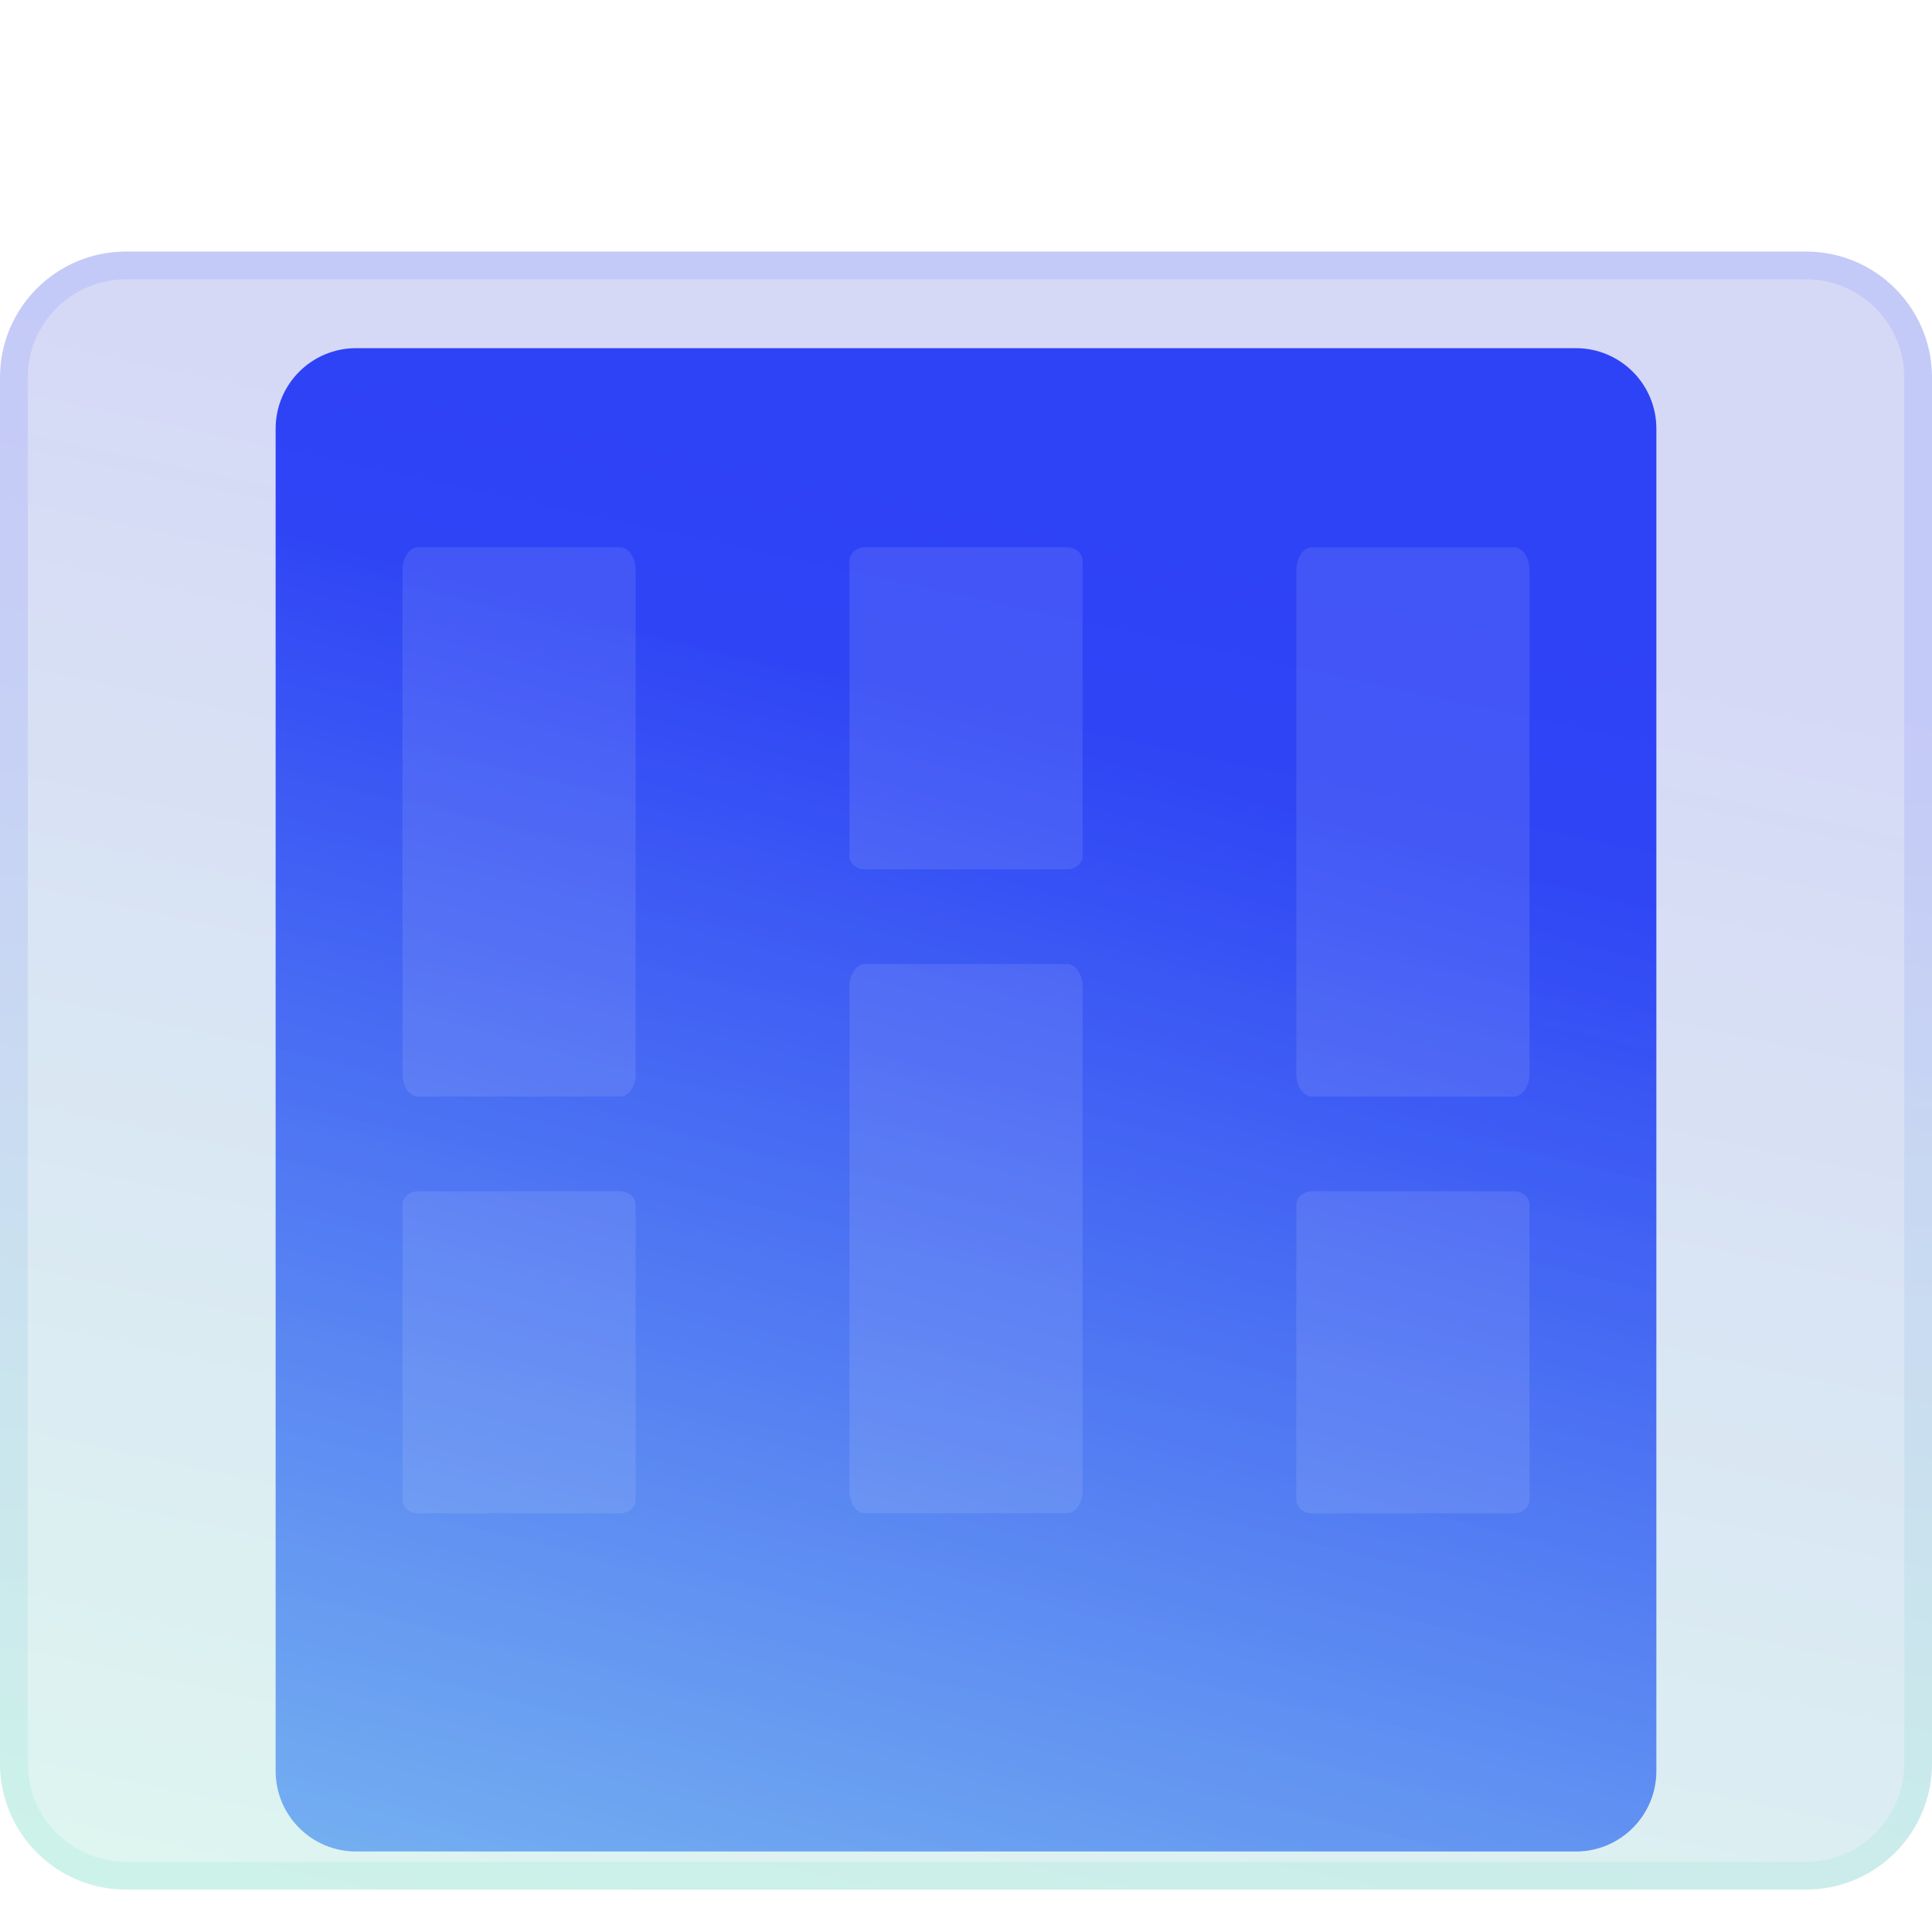
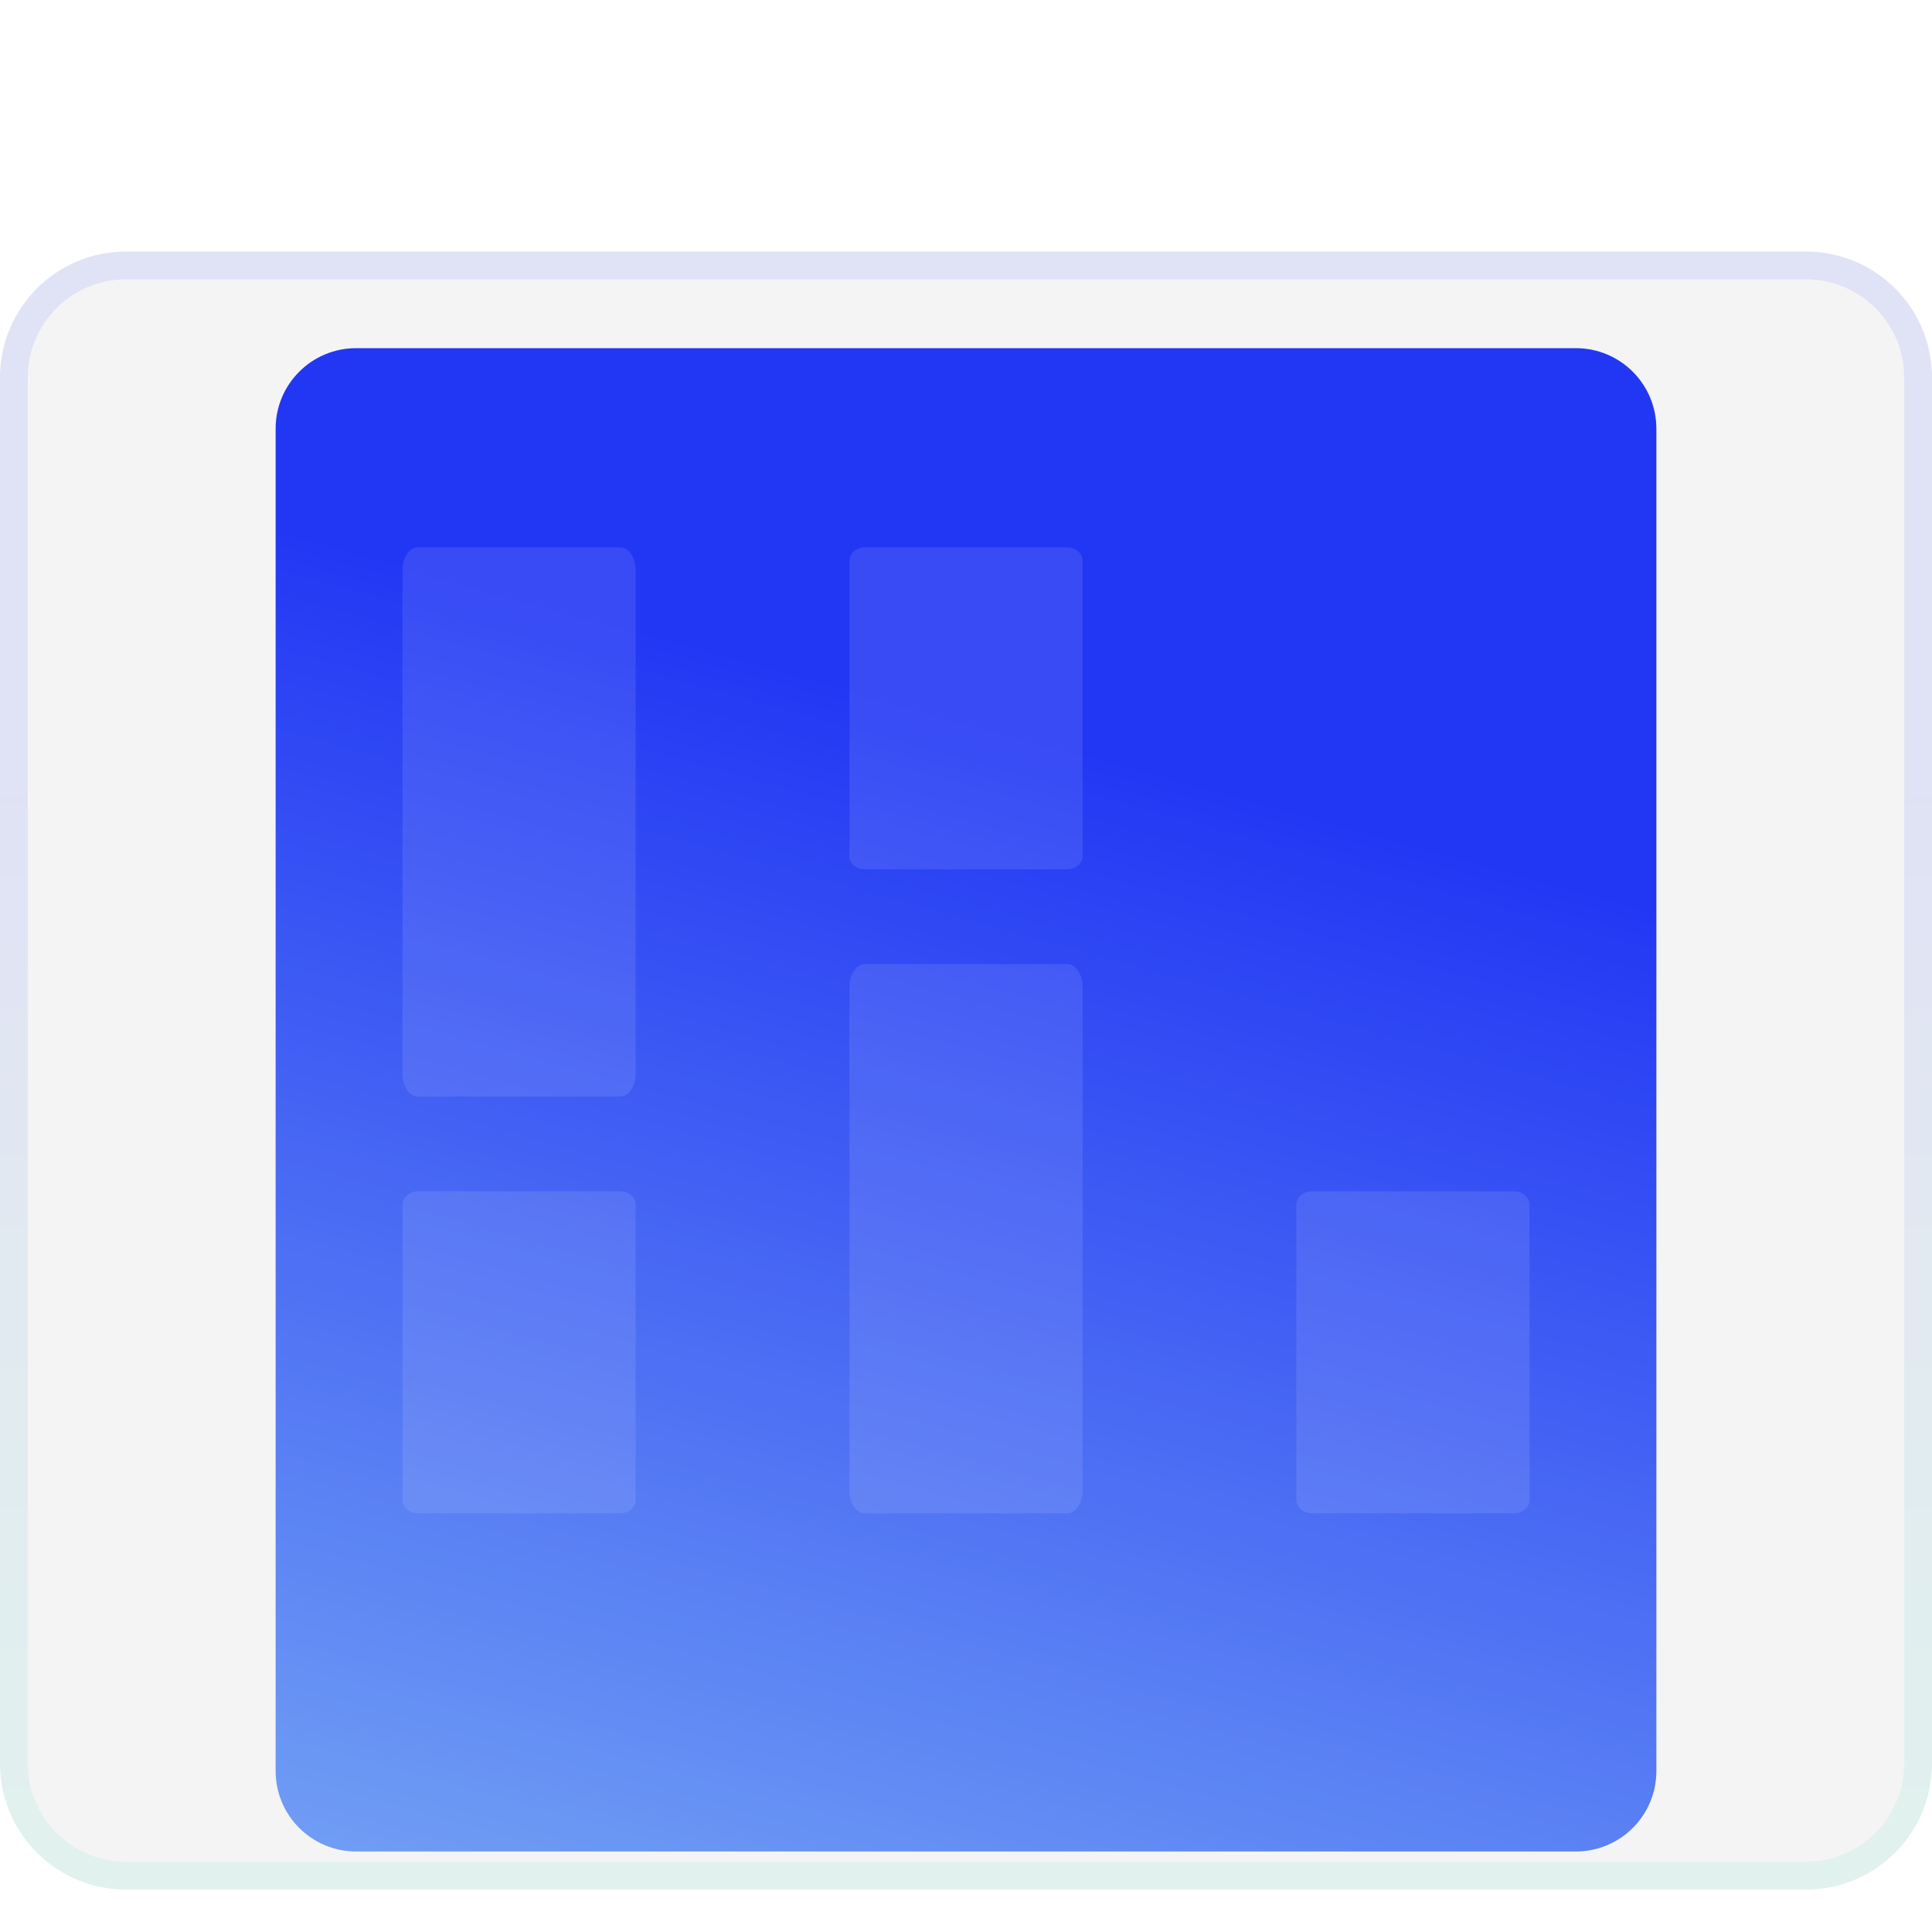
<svg xmlns="http://www.w3.org/2000/svg" width="48" height="48" viewBox="0 0 48 48" fill="none">
  <g id="pos-machine">
    <g id="Group 17">
      <path id="accent" d="M6.848 10.65L6.848 44C6.848 45.105 7.743 46 8.848 46H39.152C40.257 46 41.152 45.105 41.152 44V10.65C41.152 9.546 40.257 8.65 39.152 8.65H8.848C7.743 8.65 6.848 9.546 6.848 10.65Z" fill="url(#paint0_linear_243_6265)" />
      <g id="glass" filter="url(#filter0_bi_243_6265)">
        <path d="M0 4.782L0 39.217C0 40.946 1.401 42.348 3.13 42.348H44.87C46.599 42.348 48 40.946 48 39.217V4.782C48 3.053 46.599 1.652 44.87 1.652H3.13C1.401 1.652 0 3.053 0 4.782Z" fill="#1D1D1D" fill-opacity="0.05" />
-         <path d="M0 4.782L0 39.217C0 40.946 1.401 42.348 3.13 42.348H44.87C46.599 42.348 48 40.946 48 39.217V4.782C48 3.053 46.599 1.652 44.87 1.652H3.13C1.401 1.652 0 3.053 0 4.782Z" fill="url(#paint1_linear_243_6265)" fill-opacity="0.2" />
        <path d="M0.345 39.217L0.345 4.782C0.345 3.244 1.592 1.997 3.13 1.997H44.87C46.408 1.997 47.655 3.244 47.655 4.782V39.217C47.655 40.756 46.408 42.003 44.87 42.003H3.13C1.592 42.003 0.345 40.756 0.345 39.217Z" stroke="url(#paint2_linear_243_6265)" stroke-opacity="0.1" stroke-width="0.69" />
      </g>
      <g id="Group 19">
        <g id="Group 18">
          <g id="glass_2" filter="url(#filter1_i_243_6265)">
            <path d="M10 9.568V22.078C10 22.392 10.173 22.646 10.386 22.646H15.407C15.62 22.646 15.793 22.392 15.793 22.078V9.568C15.793 9.254 15.62 8.999 15.407 8.999H10.386C10.173 8.999 10 9.254 10 9.568Z" fill="white" fill-opacity="0.1" />
          </g>
          <g id="glass_3" filter="url(#filter2_i_243_6265)">
            <path d="M21.104 19.922V32.431C21.104 32.745 21.276 33 21.49 33H26.51C26.724 33 26.897 32.745 26.897 32.431V19.922C26.897 19.608 26.724 19.353 26.51 19.353H21.49C21.276 19.353 21.104 19.608 21.104 19.922Z" fill="white" fill-opacity="0.1" />
          </g>
          <g id="glass_4" filter="url(#filter3_i_243_6265)">
            <path d="M21.104 9.333V16.667C21.104 16.851 21.276 17 21.49 17H26.51C26.724 17 26.897 16.851 26.897 16.667V9.333C26.897 9.149 26.724 9 26.51 9H21.49C21.276 9 21.104 9.149 21.104 9.333Z" fill="white" fill-opacity="0.1" />
          </g>
          <g id="glass_5" filter="url(#filter4_i_243_6265)">
            <path d="M32.207 25.333V32.667C32.207 32.851 32.38 33 32.593 33H37.614C37.827 33 38 32.851 38 32.667V25.333C38 25.149 37.827 25 37.614 25H32.593C32.38 25 32.207 25.149 32.207 25.333Z" fill="white" fill-opacity="0.1" />
          </g>
          <g id="glass_6" filter="url(#filter5_i_243_6265)">
            <path d="M10 25.333V32.667C10 32.851 10.173 33 10.386 33H15.407C15.62 33 15.793 32.851 15.793 32.667V25.333C15.793 25.149 15.62 25 15.407 25H10.386C10.173 25 10 25.149 10 25.333Z" fill="white" fill-opacity="0.1" />
          </g>
          <g id="glass_7" filter="url(#filter6_i_243_6265)">
-             <path d="M32.207 9.568V22.078C32.207 22.392 32.38 22.646 32.593 22.646H37.614C37.827 22.646 38 22.392 38 22.078V9.568C38 9.254 37.827 8.999 37.614 8.999H32.593C32.38 8.999 32.207 9.254 32.207 9.568Z" fill="white" fill-opacity="0.1" />
-           </g>
+             </g>
        </g>
      </g>
    </g>
  </g>
  <defs>
    <filter id="filter0_bi_243_6265" x="-13.793" y="-12.141" width="75.586" height="68.281" filterUnits="userSpaceOnUse" color-interpolation-filters="sRGB">
      <feFlood flood-opacity="0" result="BackgroundImageFix" />
      <feGaussianBlur in="BackgroundImageFix" stdDeviation="6.897" />
      <feComposite in2="SourceAlpha" operator="in" result="effect1_backgroundBlur_243_6265" />
      <feBlend mode="normal" in="SourceGraphic" in2="effect1_backgroundBlur_243_6265" result="shape" />
      <feColorMatrix in="SourceAlpha" type="matrix" values="0 0 0 0 0 0 0 0 0 0 0 0 0 0 0 0 0 0 127 0" result="hardAlpha" />
      <feOffset dy="4.598" />
      <feGaussianBlur stdDeviation="3.448" />
      <feComposite in2="hardAlpha" operator="arithmetic" k2="-1" k3="1" />
      <feColorMatrix type="matrix" values="0 0 0 0 1 0 0 0 0 1 0 0 0 0 1 0 0 0 0.15 0" />
      <feBlend mode="normal" in2="shape" result="effect2_innerShadow_243_6265" />
    </filter>
    <filter id="filter1_i_243_6265" x="10" y="9" width="5.793" height="18.244" filterUnits="userSpaceOnUse" color-interpolation-filters="sRGB">
      <feFlood flood-opacity="0" result="BackgroundImageFix" />
      <feBlend mode="normal" in="SourceGraphic" in2="BackgroundImageFix" result="shape" />
      <feColorMatrix in="SourceAlpha" type="matrix" values="0 0 0 0 0 0 0 0 0 0 0 0 0 0 0 0 0 0 127 0" result="hardAlpha" />
      <feOffset dy="4.598" />
      <feGaussianBlur stdDeviation="2.299" />
      <feComposite in2="hardAlpha" operator="arithmetic" k2="-1" k3="1" />
      <feColorMatrix type="matrix" values="0 0 0 0 1 0 0 0 0 1 0 0 0 0 1 0 0 0 0.4 0" />
      <feBlend mode="normal" in2="shape" result="effect1_innerShadow_243_6265" />
    </filter>
    <filter id="filter2_i_243_6265" x="21.104" y="19.354" width="5.793" height="18.244" filterUnits="userSpaceOnUse" color-interpolation-filters="sRGB">
      <feFlood flood-opacity="0" result="BackgroundImageFix" />
      <feBlend mode="normal" in="SourceGraphic" in2="BackgroundImageFix" result="shape" />
      <feColorMatrix in="SourceAlpha" type="matrix" values="0 0 0 0 0 0 0 0 0 0 0 0 0 0 0 0 0 0 127 0" result="hardAlpha" />
      <feOffset dy="4.598" />
      <feGaussianBlur stdDeviation="2.299" />
      <feComposite in2="hardAlpha" operator="arithmetic" k2="-1" k3="1" />
      <feColorMatrix type="matrix" values="0 0 0 0 1 0 0 0 0 1 0 0 0 0 1 0 0 0 0.4 0" />
      <feBlend mode="normal" in2="shape" result="effect1_innerShadow_243_6265" />
    </filter>
    <filter id="filter3_i_243_6265" x="21.104" y="9" width="5.793" height="12.598" filterUnits="userSpaceOnUse" color-interpolation-filters="sRGB">
      <feFlood flood-opacity="0" result="BackgroundImageFix" />
      <feBlend mode="normal" in="SourceGraphic" in2="BackgroundImageFix" result="shape" />
      <feColorMatrix in="SourceAlpha" type="matrix" values="0 0 0 0 0 0 0 0 0 0 0 0 0 0 0 0 0 0 127 0" result="hardAlpha" />
      <feOffset dy="4.598" />
      <feGaussianBlur stdDeviation="2.299" />
      <feComposite in2="hardAlpha" operator="arithmetic" k2="-1" k3="1" />
      <feColorMatrix type="matrix" values="0 0 0 0 1 0 0 0 0 1 0 0 0 0 1 0 0 0 0.4 0" />
      <feBlend mode="normal" in2="shape" result="effect1_innerShadow_243_6265" />
    </filter>
    <filter id="filter4_i_243_6265" x="32.207" y="25" width="5.793" height="12.598" filterUnits="userSpaceOnUse" color-interpolation-filters="sRGB">
      <feFlood flood-opacity="0" result="BackgroundImageFix" />
      <feBlend mode="normal" in="SourceGraphic" in2="BackgroundImageFix" result="shape" />
      <feColorMatrix in="SourceAlpha" type="matrix" values="0 0 0 0 0 0 0 0 0 0 0 0 0 0 0 0 0 0 127 0" result="hardAlpha" />
      <feOffset dy="4.598" />
      <feGaussianBlur stdDeviation="2.299" />
      <feComposite in2="hardAlpha" operator="arithmetic" k2="-1" k3="1" />
      <feColorMatrix type="matrix" values="0 0 0 0 1 0 0 0 0 1 0 0 0 0 1 0 0 0 0.4 0" />
      <feBlend mode="normal" in2="shape" result="effect1_innerShadow_243_6265" />
    </filter>
    <filter id="filter5_i_243_6265" x="10" y="25" width="5.793" height="12.598" filterUnits="userSpaceOnUse" color-interpolation-filters="sRGB">
      <feFlood flood-opacity="0" result="BackgroundImageFix" />
      <feBlend mode="normal" in="SourceGraphic" in2="BackgroundImageFix" result="shape" />
      <feColorMatrix in="SourceAlpha" type="matrix" values="0 0 0 0 0 0 0 0 0 0 0 0 0 0 0 0 0 0 127 0" result="hardAlpha" />
      <feOffset dy="4.598" />
      <feGaussianBlur stdDeviation="2.299" />
      <feComposite in2="hardAlpha" operator="arithmetic" k2="-1" k3="1" />
      <feColorMatrix type="matrix" values="0 0 0 0 1 0 0 0 0 1 0 0 0 0 1 0 0 0 0.4 0" />
      <feBlend mode="normal" in2="shape" result="effect1_innerShadow_243_6265" />
    </filter>
    <filter id="filter6_i_243_6265" x="32.207" y="9" width="5.793" height="18.244" filterUnits="userSpaceOnUse" color-interpolation-filters="sRGB">
      <feFlood flood-opacity="0" result="BackgroundImageFix" />
      <feBlend mode="normal" in="SourceGraphic" in2="BackgroundImageFix" result="shape" />
      <feColorMatrix in="SourceAlpha" type="matrix" values="0 0 0 0 0 0 0 0 0 0 0 0 0 0 0 0 0 0 127 0" result="hardAlpha" />
      <feOffset dy="4.598" />
      <feGaussianBlur stdDeviation="2.299" />
      <feComposite in2="hardAlpha" operator="arithmetic" k2="-1" k3="1" />
      <feColorMatrix type="matrix" values="0 0 0 0 1 0 0 0 0 1 0 0 0 0 1 0 0 0 0.4 0" />
      <feBlend mode="normal" in2="shape" result="effect1_innerShadow_243_6265" />
    </filter>
    <linearGradient id="paint0_linear_243_6265" x1="6.848" y1="46" x2="18.876" y2="2.492" gradientUnits="userSpaceOnUse">
      <stop stop-color="#75A5FF" />
      <stop offset="0.703" stop-color="#2339FF" />
    </linearGradient>
    <linearGradient id="paint1_linear_243_6265" x1="0" y1="42.348" x2="10.499" y2="-6.421" gradientUnits="userSpaceOnUse">
      <stop stop-color="#87FFE1" />
      <stop offset="0.776" stop-color="#5C6DFF" />
    </linearGradient>
    <linearGradient id="paint2_linear_243_6265" x1="2.182" y1="41.076" x2="2.182" y2="1.652" gradientUnits="userSpaceOnUse">
      <stop stop-color="#3CDEB6" />
      <stop offset="0.656" stop-color="#364AFF" />
    </linearGradient>
  </defs>
</svg>